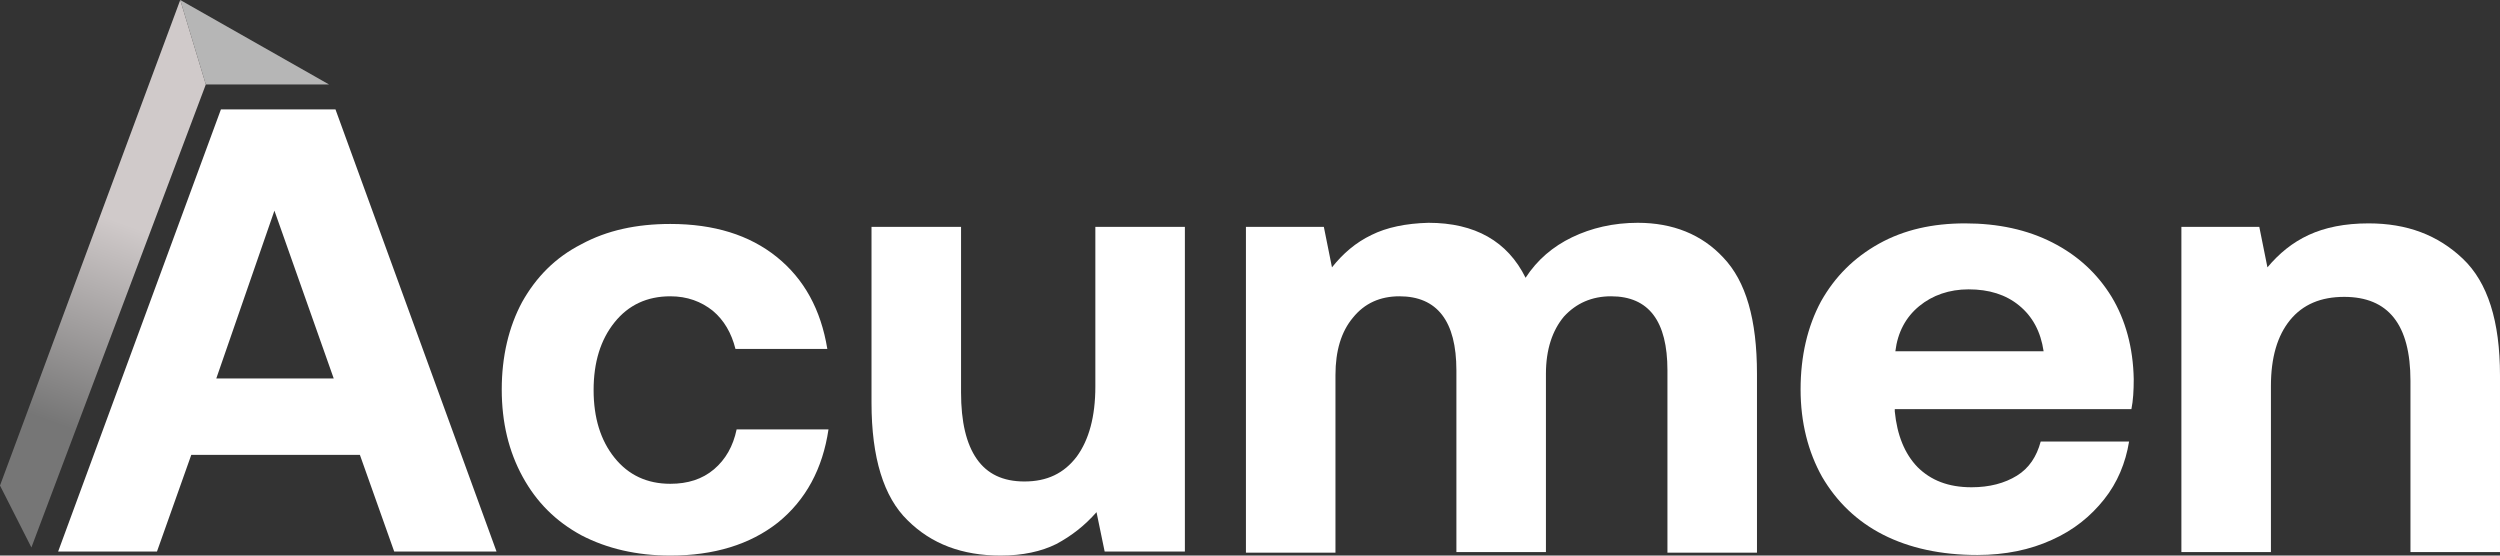
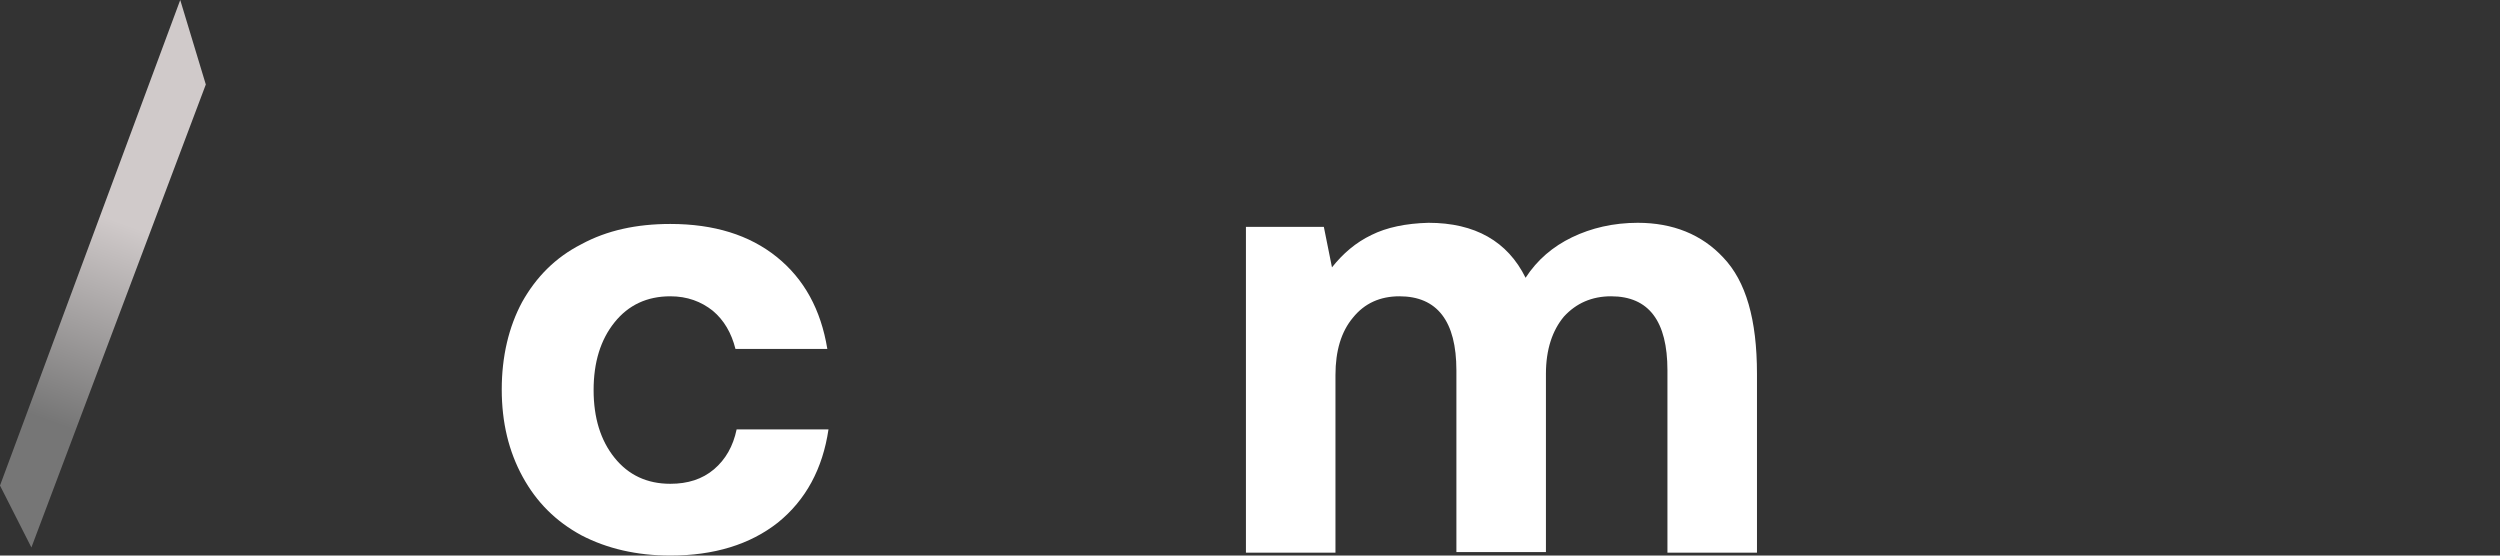
<svg xmlns="http://www.w3.org/2000/svg" width="900" height="200" viewBox="0 0 900 200" fill="none">
  <rect x="0" y="0" width="900" height="200" fill="#333333" stroke="none" />
  <path d="M241.327 200C229.187 200 218.513 197.5 209.303 192.708C200.094 187.708 193.187 180.833 188.164 171.666C183.141 162.5 180.629 152.083 180.629 140.208C180.629 128.333 183.141 117.708 187.954 108.75C192.978 99.792 199.885 92.708 209.303 87.917C218.513 82.917 229.187 80.625 241.327 80.625C257.024 80.625 269.792 84.583 279.629 92.5C289.466 100.417 295.536 111.458 297.838 125.625H264.769C263.303 119.792 260.582 115.208 256.606 111.875C252.42 108.542 247.396 106.667 241.327 106.667C232.955 106.667 226.257 109.792 221.234 116.042C216.21 122.292 213.699 130.417 213.699 140.417C213.699 150.417 216.21 158.542 221.234 164.791C226.257 171.041 232.955 174.166 241.327 174.166C247.606 174.166 252.838 172.5 257.024 168.958C261.21 165.416 263.931 160.625 265.187 154.583H298.257C296.164 168.75 290.094 180 280.048 188.125C270.001 196.041 257.024 200 241.327 200Z" fill="white" />
-   <path d="M426.14 198.542H397.674L394.744 184.375C390.558 189.167 385.744 192.917 380.302 195.833C374.86 198.542 368.163 200 360.209 200C346.395 200 335.302 195.833 326.721 187.292C318.14 178.958 313.744 164.792 313.744 145V81.667H345.977V141.25C345.977 151.875 347.86 159.792 351.628 165.208C355.395 170.625 361.047 173.333 368.791 173.333C376.954 173.333 383.023 170.417 387.628 164.375C392.023 158.334 394.326 150 394.326 139.167V81.667H426.558V198.542H426.14Z" fill="white" />
  <path d="M632.512 134.583V198.958H600.279V133.333C600.279 115.625 593.582 106.666 579.977 106.666C573.07 106.666 567.419 109.166 563.024 113.958C558.838 118.958 556.535 125.833 556.535 134.583V198.749H524.303V133.333C524.303 115.625 517.396 106.666 503.791 106.666C496.884 106.666 491.233 109.166 487.047 114.375C482.861 119.375 480.768 126.25 480.768 135V198.958H448.535V81.666H476.582L479.512 96.25C483.489 91.25 488.093 87.291 493.744 84.583C499.186 81.875 506.093 80.416 514.256 80.208C531 80.208 542.721 86.875 549.21 100C553.396 93.541 559.047 88.75 565.954 85.416C572.861 82.083 580.814 80.208 589.605 80.208C602.163 80.208 612.628 84.375 620.373 92.708C628.535 101.25 632.512 115 632.512 134.583Z" fill="white" />
-   <path d="M676.469 87.708C685.469 82.708 695.725 80.416 707.445 80.416C719.376 80.416 729.841 82.708 738.841 87.291C747.841 91.874 754.957 98.333 760.19 106.874C765.213 115.208 767.934 125.208 768.143 136.458C768.143 140.624 767.934 144.166 767.306 147.291H682.12V148.124C682.957 156.666 685.678 163.333 690.283 168.124C695.097 172.916 701.376 175.416 709.748 175.416C716.236 175.416 721.678 173.957 726.073 171.249C730.469 168.541 733.19 164.374 734.655 158.958H766.469C765.213 166.666 762.283 173.749 757.469 179.791C752.655 185.832 746.585 190.832 738.632 194.374C730.887 197.916 721.887 199.791 711.841 199.791C698.655 199.791 687.352 197.291 677.934 192.499C668.515 187.707 661.19 180.624 655.957 171.666C650.934 162.708 648.213 152.083 648.213 140.208C648.213 128.124 650.725 117.499 655.538 108.541C660.562 99.583 667.469 92.708 676.469 87.708ZM726.911 109.999C722.097 106.041 716.027 104.166 708.701 104.166C701.794 104.166 695.725 106.249 690.911 110.208C686.097 114.166 683.166 119.583 682.329 126.458H735.701C734.655 119.374 731.725 113.958 726.911 109.999Z" fill="white" />
-   <path d="M899.999 135.208V198.749H867.766V137.083C867.766 116.874 859.812 106.874 843.905 106.874C835.533 106.874 829.045 109.583 824.44 115.208C819.836 120.833 817.533 128.749 817.533 138.958V198.749H785.301V81.666H813.347L816.278 96.249C820.464 91.249 825.278 87.291 831.138 84.583C836.998 81.874 844.115 80.416 852.696 80.416C866.51 80.416 877.603 84.583 886.603 93.124C895.603 101.666 899.999 115.624 899.999 135.208Z" fill="white" />
-   <path d="M79.536 39.375H120.769L178.746 198.541H141.909L129.56 163.75H68.862L56.513 198.541H20.932L79.536 39.375ZM120.141 136.25L98.792 75.833L77.862 136.25H120.141Z" fill="white" />
-   <path d="M64.887 0L74.096 30.417H118.468L64.887 0Z" fill="#B6B6B6" />
+   <path d="M64.887 0H118.468L64.887 0Z" fill="#B6B6B6" />
  <path d="M64.884 0L74.093 30.417L11.302 197.083L0 174.791L64.884 0Z" fill="url(#paint0_linear_117_6142)" />
  <defs>
    <linearGradient id="paint0_linear_117_6142" x1="4.48" y1="191.32" x2="44.762" y2="80.562" gradientUnits="userSpaceOnUse">
      <stop offset="0.355" stop-color="#767676" />
      <stop offset="1" stop-color="#D0CACA" />
    </linearGradient>
  </defs>
</svg>